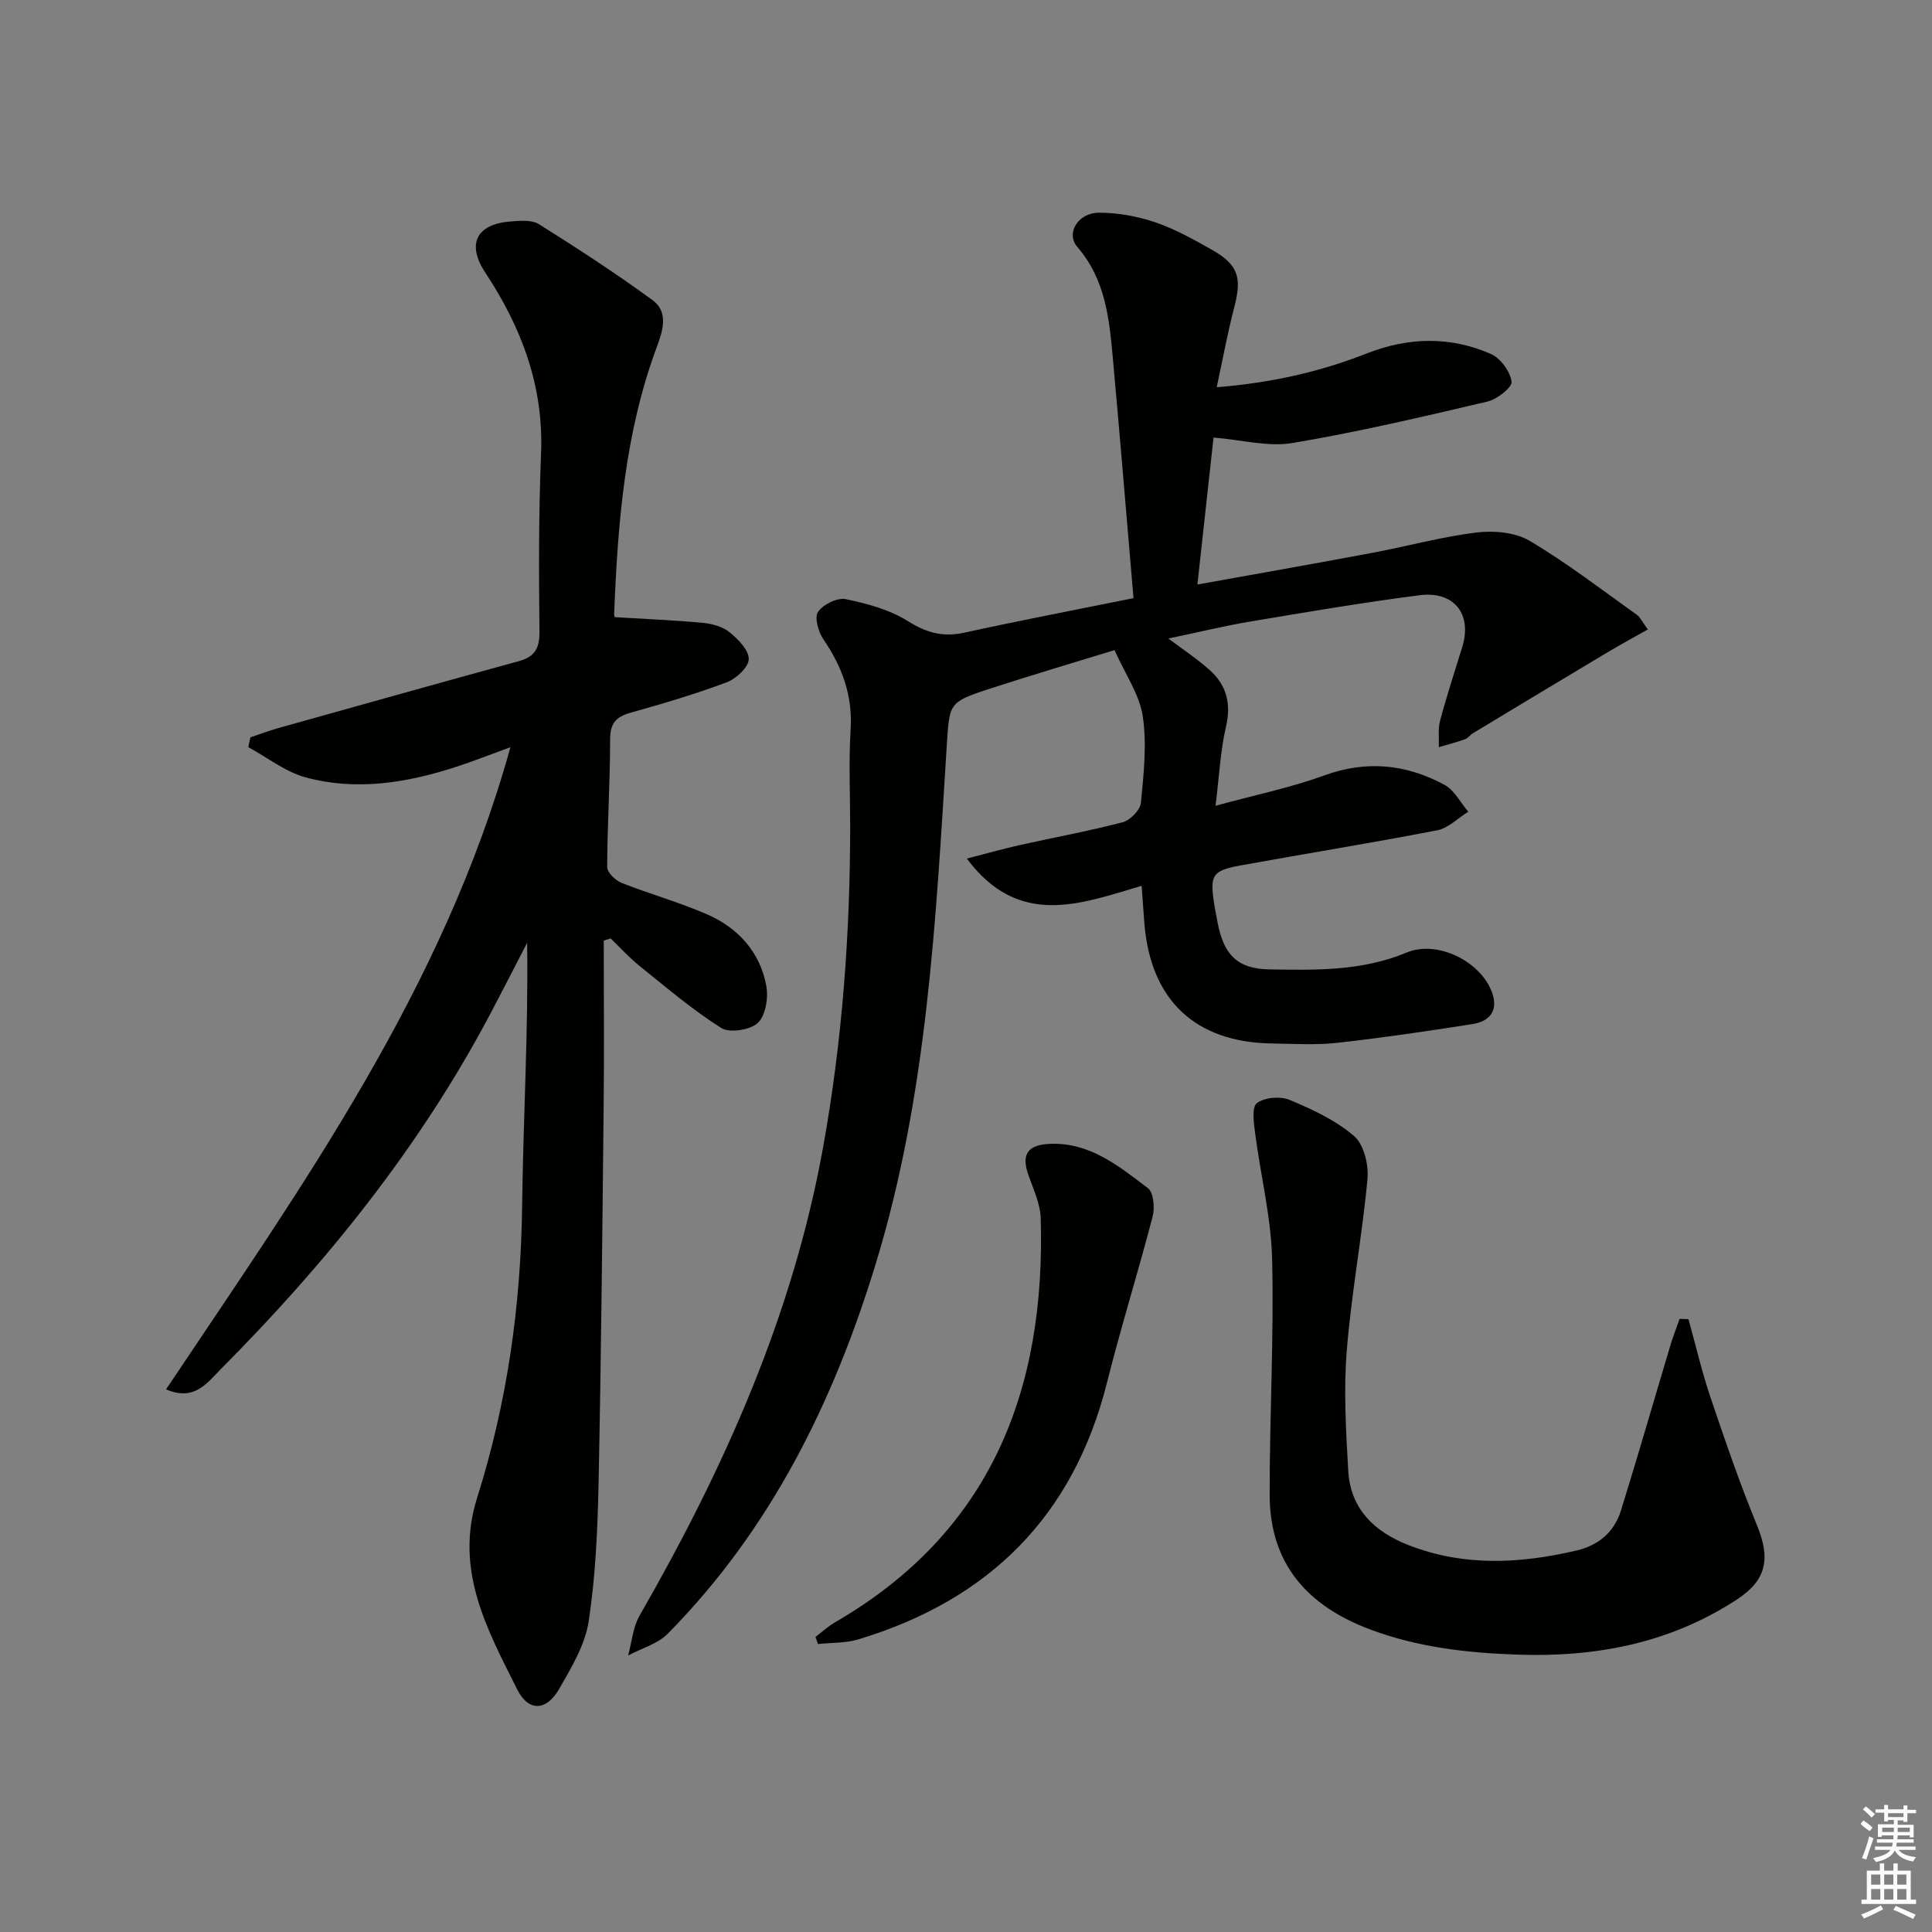
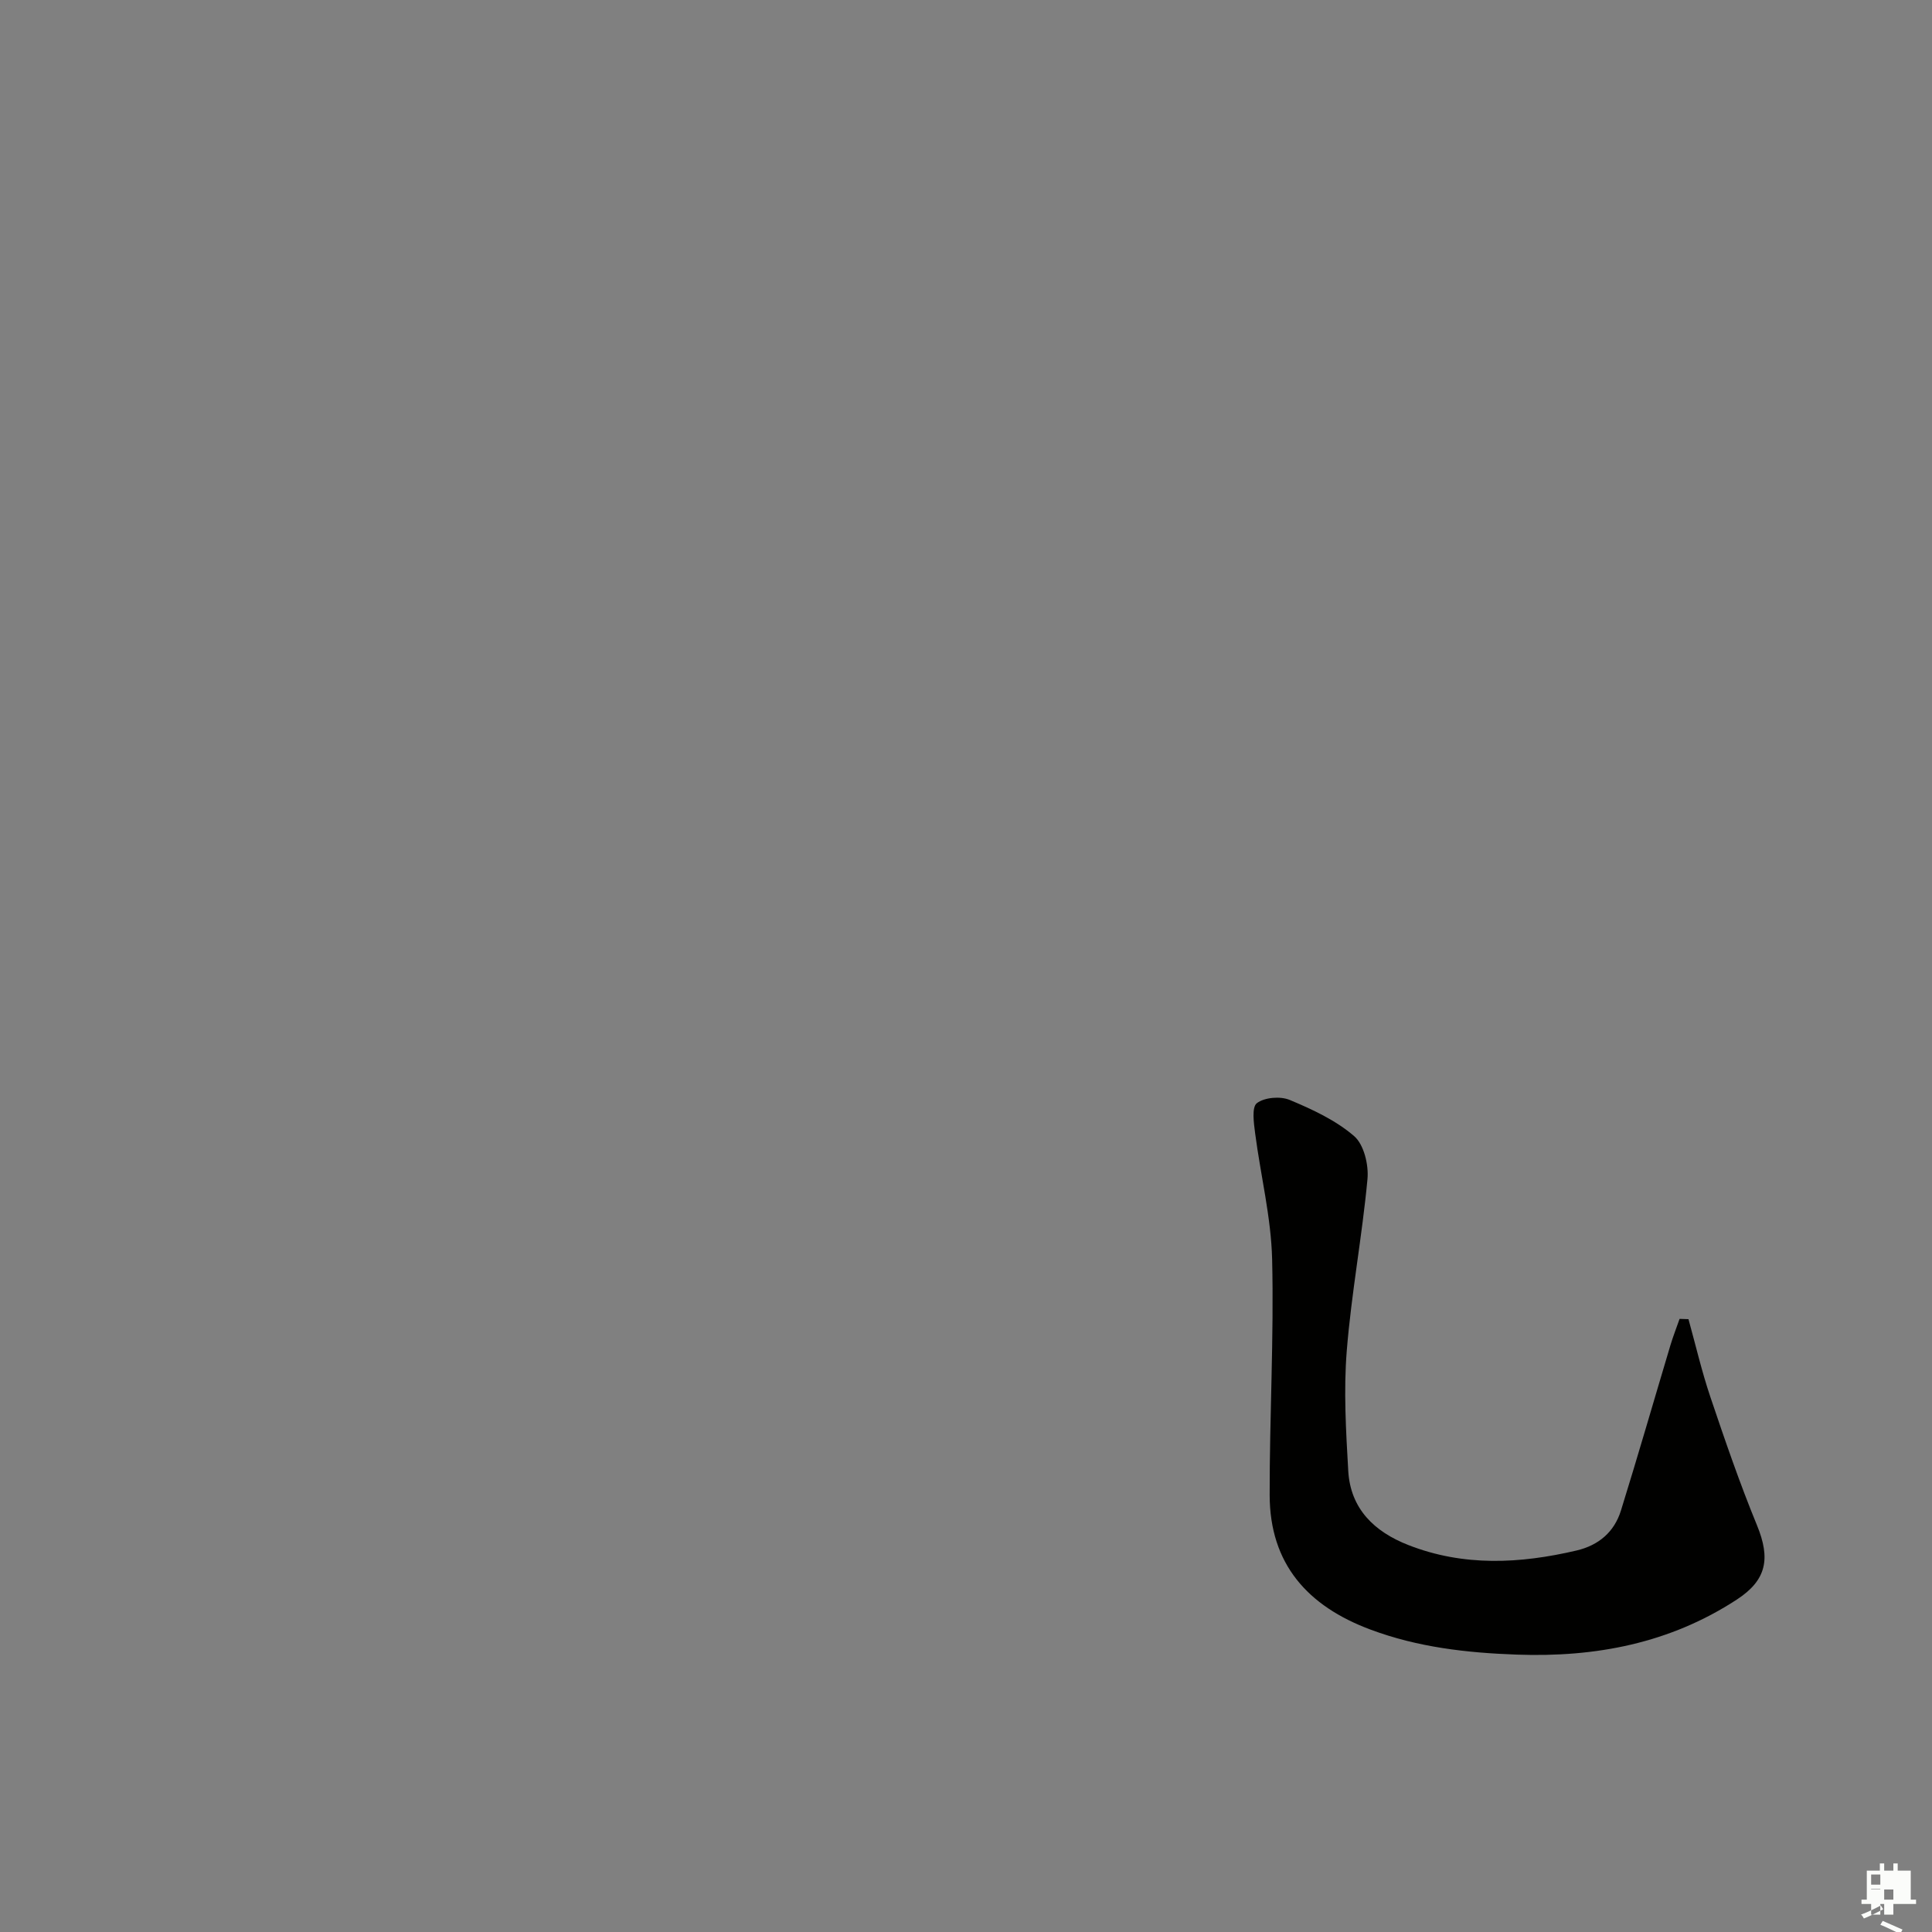
<svg xmlns="http://www.w3.org/2000/svg" enable-background="new 0 0 400 400" viewBox="0 0 400 400">
  <rect x="0" y="0" width="400" height="400" fill="#808080" stroke="none" />
  <g fill="#010100">
-     <path d="m234.68 123.84c-1.47-17.17-2.81-33.56-4.3-49.93-.74-8.1-1.55-16.09-7.33-22.78-2.46-2.85.19-7.09 4.45-7.09 3.89-.01 7.94.72 11.64 1.97 4.06 1.37 7.9 3.52 11.66 5.64 5.59 3.14 6.36 5.77 4.73 12.01-1.37 5.23-2.34 10.57-3.62 16.51 11.28-.91 21.35-3.17 31.11-7.01 8.54-3.36 17.24-3.57 25.65.12 1.99.87 3.98 3.61 4.29 5.73.17 1.16-3 3.67-4.99 4.13-13.39 3.14-26.8 6.3-40.35 8.58-5.04.85-10.48-.65-16.37-1.13-1.05 9.57-2.16 19.64-3.34 30.43 12.6-2.27 24.47-4.36 36.32-6.58 7.16-1.34 14.23-3.31 21.44-4.19 3.6-.44 8.02-.05 11.02 1.72 7.7 4.55 14.83 10.07 22.14 15.27.76.54 1.19 1.53 2.34 3.08-2.89 1.63-5.56 3.07-8.17 4.63-9.38 5.6-18.74 11.24-28.1 16.89-.56.34-.98 1-1.57 1.21-1.78.63-3.62 1.11-5.43 1.64.06-1.84-.21-3.78.26-5.51 1.37-5.12 3.03-10.17 4.59-15.25 2.07-6.77-1.66-11.62-8.88-10.69-11.68 1.5-23.31 3.48-34.93 5.43-5.54.93-11.02 2.27-17.04 3.53 3.18 2.4 6.05 4.27 8.57 6.54 3.49 3.14 4.47 6.96 3.35 11.75-1.15 4.94-1.38 10.09-2.15 16.33 8.21-2.24 15.52-3.73 22.45-6.26 8.79-3.21 17.02-2.35 24.95 1.93 2.04 1.1 3.3 3.67 4.92 5.57-2.13 1.32-4.12 3.39-6.42 3.84-13.5 2.62-27.09 4.8-40.62 7.26-5.99 1.09-6.47 1.96-5.57 7.97.2 1.31.47 2.61.72 3.92 1.26 6.58 4.07 9.54 10.65 9.65 9.6.16 19.23.38 28.46-3.48 6.4-2.68 15.46 1.87 17.73 8.35 1.32 3.79-.62 5.91-4.06 6.45-9.32 1.47-18.67 2.85-28.05 3.89-4.45.49-8.99.19-13.49.13-15.79-.22-25.06-8.9-26.39-24.66-.19-2.31-.34-4.63-.58-7.98-12.59 3.7-25.39 8.84-36.2-5.64 3.98-1.02 7.44-2.01 10.94-2.79 7.11-1.59 14.3-2.89 21.34-4.74 1.55-.41 3.62-2.52 3.76-4 .57-5.95 1.26-12.08.39-17.91-.67-4.5-3.59-8.66-5.85-13.72-8.61 2.65-17.5 5.27-26.31 8.15-8.01 2.62-7.88 2.98-8.42 11.59-2.27 36.13-4.02 72.34-14.71 107.32-8.76 28.68-21.75 55-43.06 76.58-2.1 2.13-5.44 3.03-8.2 4.51.76-2.77.98-5.85 2.37-8.26 17.49-30.44 31.7-62.11 37.99-96.94 3.97-22 5.6-44.17 5.61-66.49 0-6.67-.32-13.35.09-19.99.44-7.05-1.73-13-5.62-18.68-1.06-1.54-1.91-4.54-1.13-5.7 1.05-1.55 4-3 5.75-2.64 4.46.92 9.13 2.19 12.92 4.58 3.82 2.4 7.22 3.31 11.56 2.37 11.32-2.48 22.71-4.66 35.09-7.16z" />
-     <path d="m125 194.74c0 11.43.1 22.87-.02 34.3-.27 25.98-.52 51.96-1.05 77.93-.2 9.58-.61 19.22-2.04 28.66-.74 4.89-3.57 9.61-6.11 14.03-2.65 4.62-6.37 4.79-8.71.1-6.21-12.41-13.02-24.68-8.28-39.68 6.19-19.59 9.06-39.75 9.31-60.36.22-18.08 1.3-36.16 1.04-54.52-2.62 5.04-5.19 10.1-7.85 15.12-14.58 27.46-33.88 51.34-55.7 73.27-2.69 2.71-5.36 6.6-11.21 4.06 28.08-41.99 57.41-82.88 71.3-132.95-4.15 1.51-7.77 2.95-11.47 4.14-10.11 3.27-20.49 4.93-30.89 2.12-4.23-1.14-7.95-4.12-11.91-6.27.14-.68.29-1.35.43-2.03 1.92-.64 3.81-1.36 5.75-1.91 16.58-4.65 33.17-9.3 49.78-13.85 3.25-.89 4.35-2.57 4.32-6.03-.13-12.33-.17-24.67.33-36.98.57-13.94-4.05-26.1-11.54-37.44-3.89-5.88-1.91-10.06 5.25-10.6 1.95-.15 4.37-.37 5.86.57 7.99 5.01 15.91 10.16 23.52 15.73 3.32 2.43 2.16 6.24.89 9.65-6.65 17.85-8.1 36.55-8.85 55.34-.02.45.3.92.2.64 6.29.38 12.22.62 18.12 1.17 1.93.18 4.12.77 5.57 1.94 1.78 1.44 4.03 3.73 3.98 5.59-.04 1.68-2.62 4.06-4.58 4.79-6.51 2.44-13.22 4.42-19.92 6.3-3.03.85-4.2 2.23-4.2 5.53 0 8.81-.58 17.62-.61 26.42 0 1.12 1.71 2.77 2.98 3.27 5.85 2.32 11.96 4 17.71 6.52 6.41 2.8 10.95 7.78 12.25 14.78.46 2.46-.12 6.15-1.74 7.68-1.57 1.49-5.85 2.16-7.59 1.06-5.97-3.77-11.39-8.41-16.92-12.85-2.14-1.72-3.99-3.78-5.98-5.69-.47.15-.95.3-1.42.45z" />
    <path d="m349.58 273.12c1.49 5.37 2.75 10.82 4.53 16.1 3.01 8.92 6.07 17.85 9.65 26.56 2.84 6.91 2.02 11.36-4.18 15.4-13.86 9.04-29.18 11.98-45.55 11.39-10.39-.37-20.48-1.52-30.28-5.18-13.01-4.85-20.86-13.58-20.88-27.87-.03-16.27.9-32.54.51-48.8-.21-8.7-2.38-17.34-3.51-26.03-.28-2.14-.75-5.45.35-6.29 1.58-1.21 4.86-1.48 6.8-.67 4.7 1.96 9.54 4.21 13.34 7.49 2.03 1.75 3.04 5.97 2.76 8.91-1.11 11.89-3.34 23.68-4.29 35.57-.66 8.22-.16 16.56.31 24.82.45 7.87 5.41 12.61 12.43 15.36 11.46 4.49 23.11 3.88 34.82 1.14 4.6-1.08 7.83-3.84 9.21-8.28 3.54-11.39 6.84-22.86 10.26-34.28.55-1.82 1.25-3.6 1.88-5.4.6.01 1.22.04 1.84.06z" />
-     <path d="m168.83 338.92c1.36-1.03 2.63-2.22 4.1-3.07 32.24-18.68 43.57-48.03 42.54-83.59-.09-3.02-1.52-6.04-2.55-8.98-1.49-4.23-.22-6.23 4.34-6.45 8.33-.4 14.36 4.59 20.4 9.16 1.18.89 1.45 4.05.98 5.87-2.99 11.52-6.56 22.89-9.46 34.43-6.95 27.67-24.48 44.97-51.45 53.12-2.65.8-5.57.67-8.37.97-.18-.49-.35-.98-.53-1.46z" />
  </g>
-   <path d="m385.2 377.6.6-.7c.6.4 1.3.9 1.9 1.5l-.6.7c-.8-.5-1.4-1-1.9-1.5zm.3 7.1c.6-1.4 1.1-2.9 1.5-4.5.3.1.6.3.9.4-.5 1.4-1 2.9-1.5 4.4zm.2-10.1.6-.6c.7.5 1.3 1.1 1.9 1.6l-.7.7c-.6-.6-1.2-1.2-1.8-1.7zm8.4-.8h.8v.9h1.8v.7h-1.8v1.8h-.8v-.3h-1.2v.9h3.3v2.6h-.8v-.4h-2.5c0 .3 0 .6-.1.8h3.4v.7h-3.5c0 .3-.1.6-.1.8h4v.7h-3.5c.7.9 1.9 1.3 3.6 1.5-.2.2-.4.5-.6.9-1.9-.3-3.2-1.1-3.8-2.3-.5 1.1-1.8 2-3.9 2.4-.2-.3-.4-.5-.6-.8 1.9-.4 3.1-.9 3.6-1.7h-3.2v-.7h3.5c.1-.2.1-.5.2-.8h-3.3v-.7h3.4c0-.2 0-.5 0-.8h-2.4v.3h-.8v-2.6h3.3v-.9h-1.2v.3h-.8v-1.8h-1.8v-.7h1.8v-.9h.8v.9h3.2zm-4.4 5.5h2.4c0-.3 0-.6 0-.9h-2.4zm1.2-3.1h3.2v-.8h-3.2zm4.4 2.2h-2.4v.9h2.5v-.9z" fill="#fbfcfa" />
-   <path d="m389.2 385.8h.9v1.5h1.9v-1.5h.9v1.5h2.7v6h1.1v.9h-11.3v-.9h1.1v-6h2.7zm.2 8.7.5.8c-1.2.6-2.5 1.3-4 1.9-.2-.3-.3-.6-.6-.8 1.6-.6 3-1.3 4.1-1.9zm-2-4.3h1.9v-2.1h-1.9zm0 3.1h1.9v-2.2h-1.9zm2.7-3.1h1.9v-2.1h-1.9zm0 3.1h1.9v-2.2h-1.9zm2.4 1.3c1.4.6 2.7 1.2 4.1 1.8l-.5.9c-1.5-.7-2.8-1.4-4.1-1.9zm2.2-6.5h-1.9v2.1h1.9zm-1.9 5.2h1.9v-2.2h-1.9z" fill="#fbfcfa" />
+   <path d="m389.2 385.8h.9v1.5h1.9v-1.5h.9v1.5h2.7v6h1.1v.9h-11.3v-.9h1.1v-6h2.7zm.2 8.7.5.8c-1.2.6-2.5 1.3-4 1.9-.2-.3-.3-.6-.6-.8 1.6-.6 3-1.3 4.1-1.9zm-2-4.3h1.9v-2.1h-1.9zm0 3.1h1.9v-2.2h-1.9zh1.9v-2.1h-1.9zm0 3.1h1.9v-2.2h-1.9zm2.4 1.3c1.4.6 2.7 1.2 4.1 1.8l-.5.9c-1.5-.7-2.8-1.4-4.1-1.9zm2.2-6.5h-1.9v2.1h1.9zm-1.9 5.2h1.9v-2.2h-1.9z" fill="#fbfcfa" />
</svg>